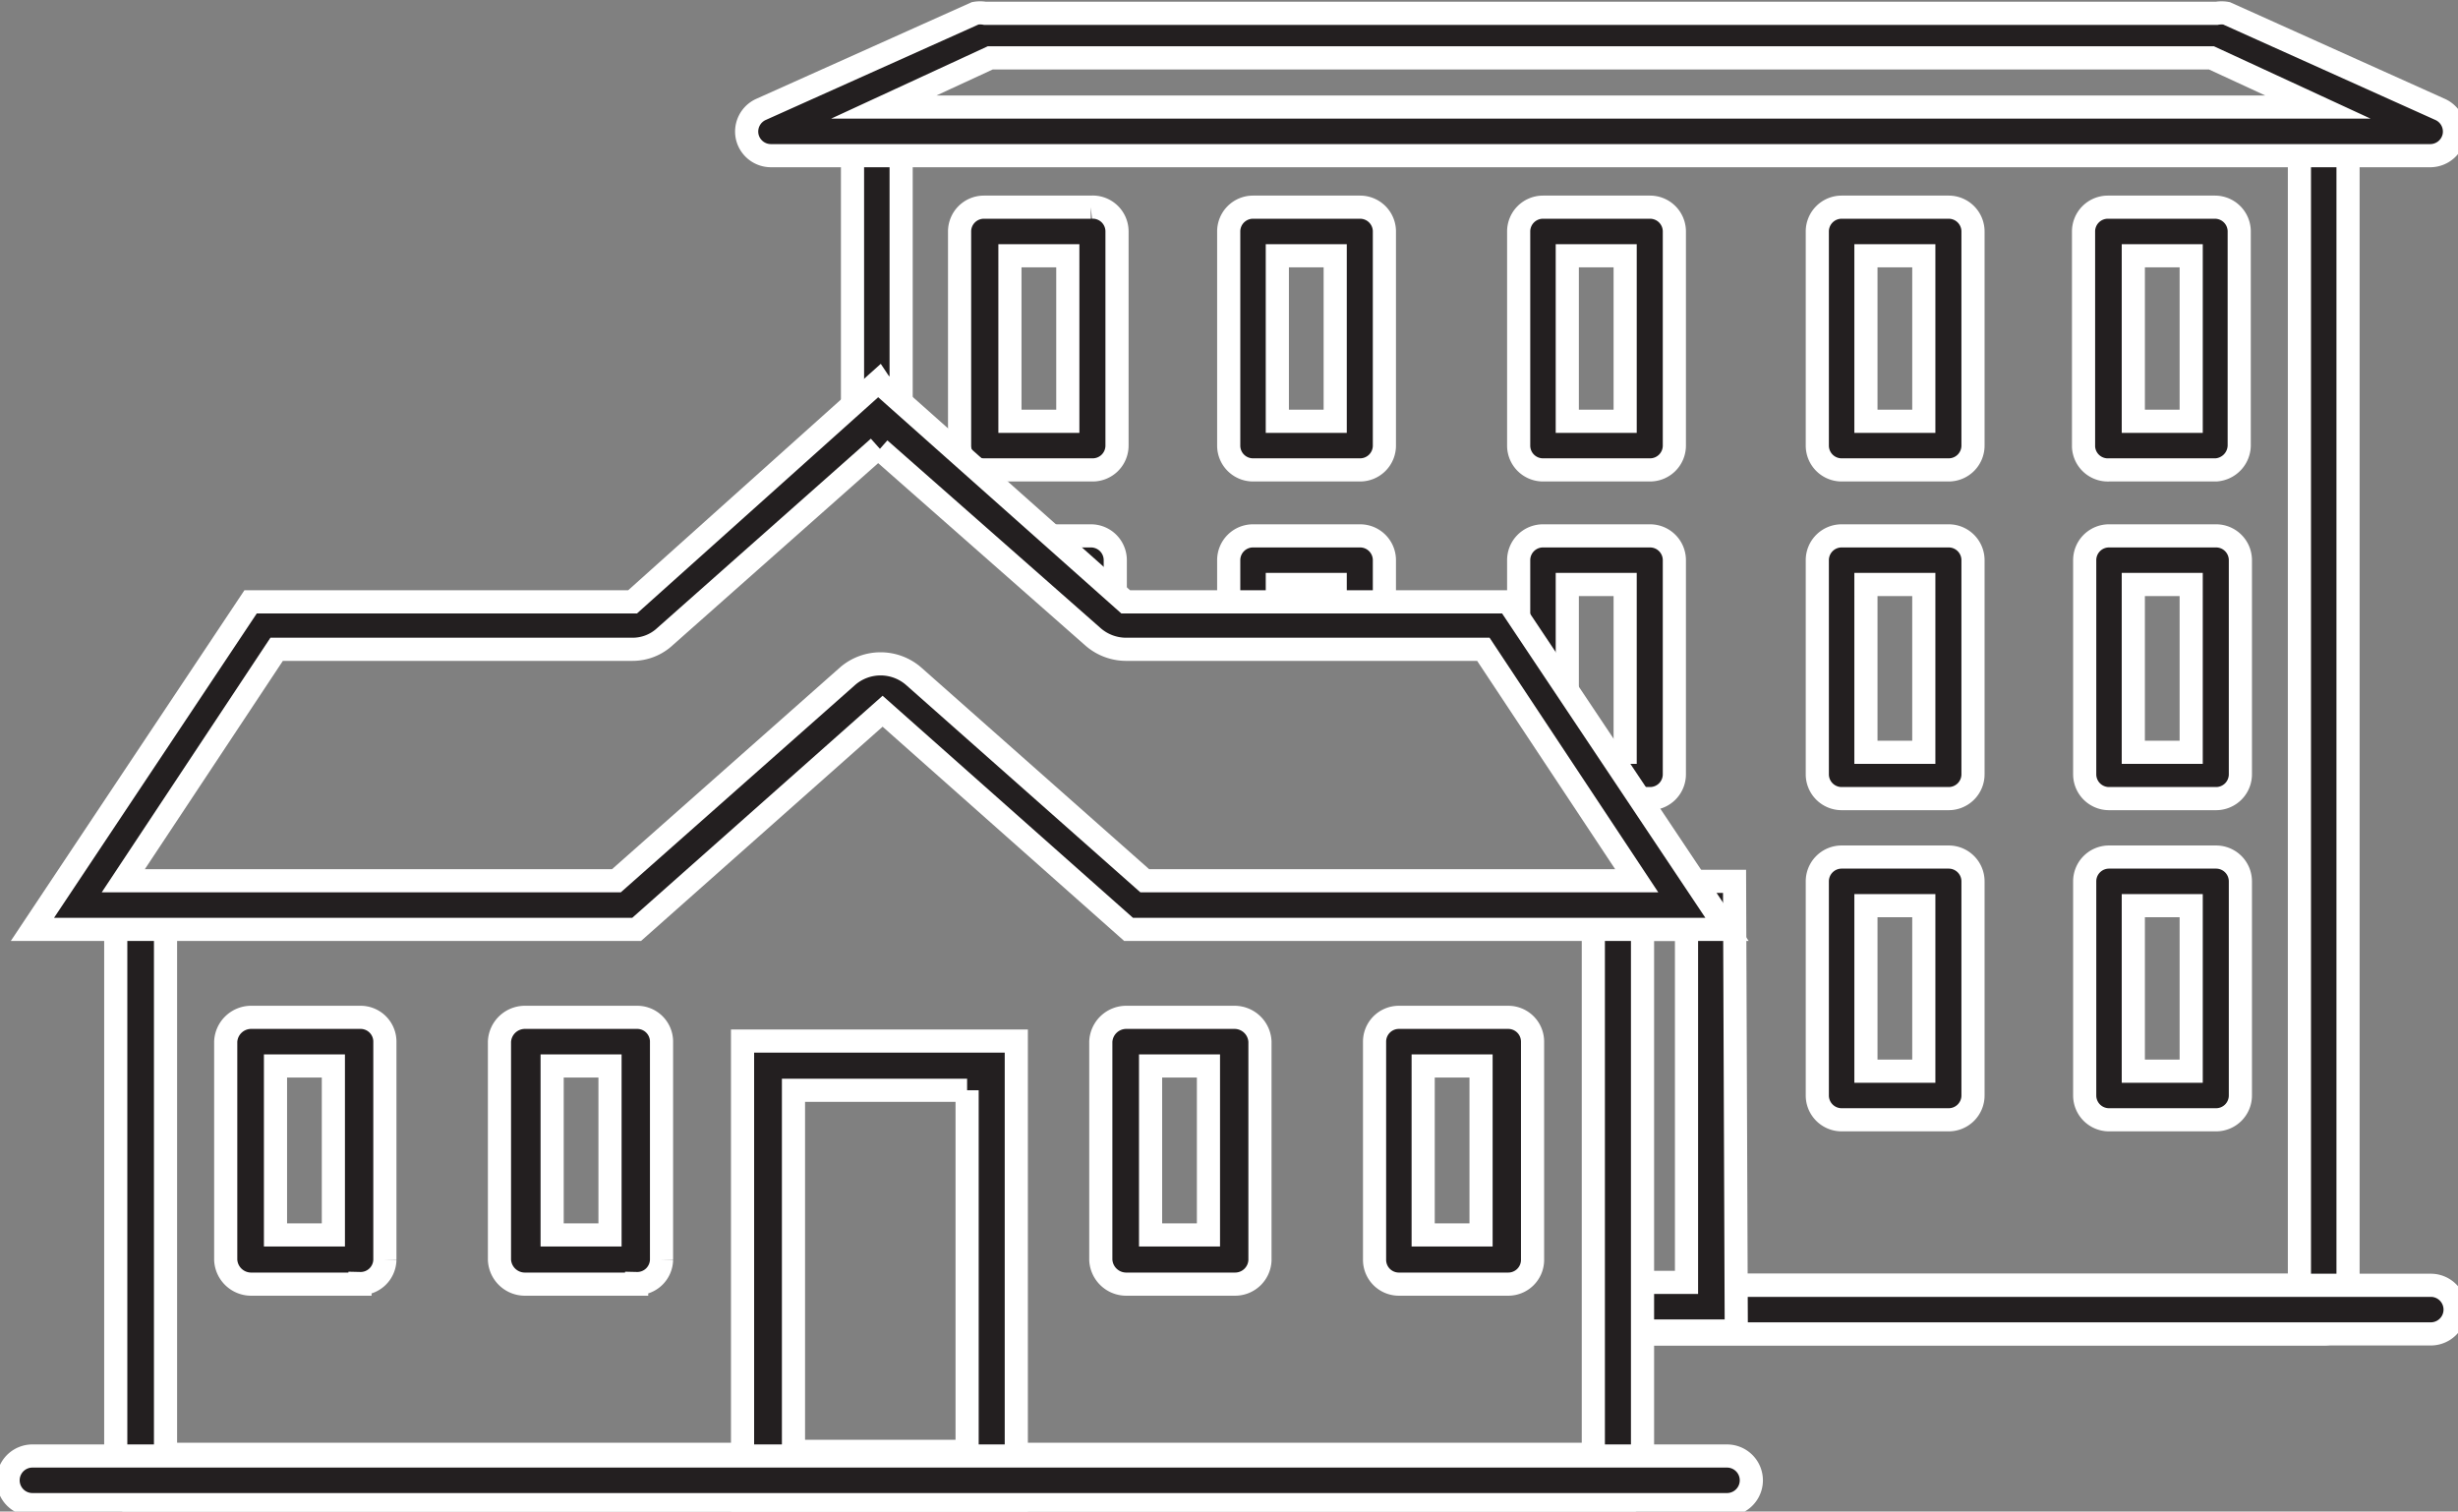
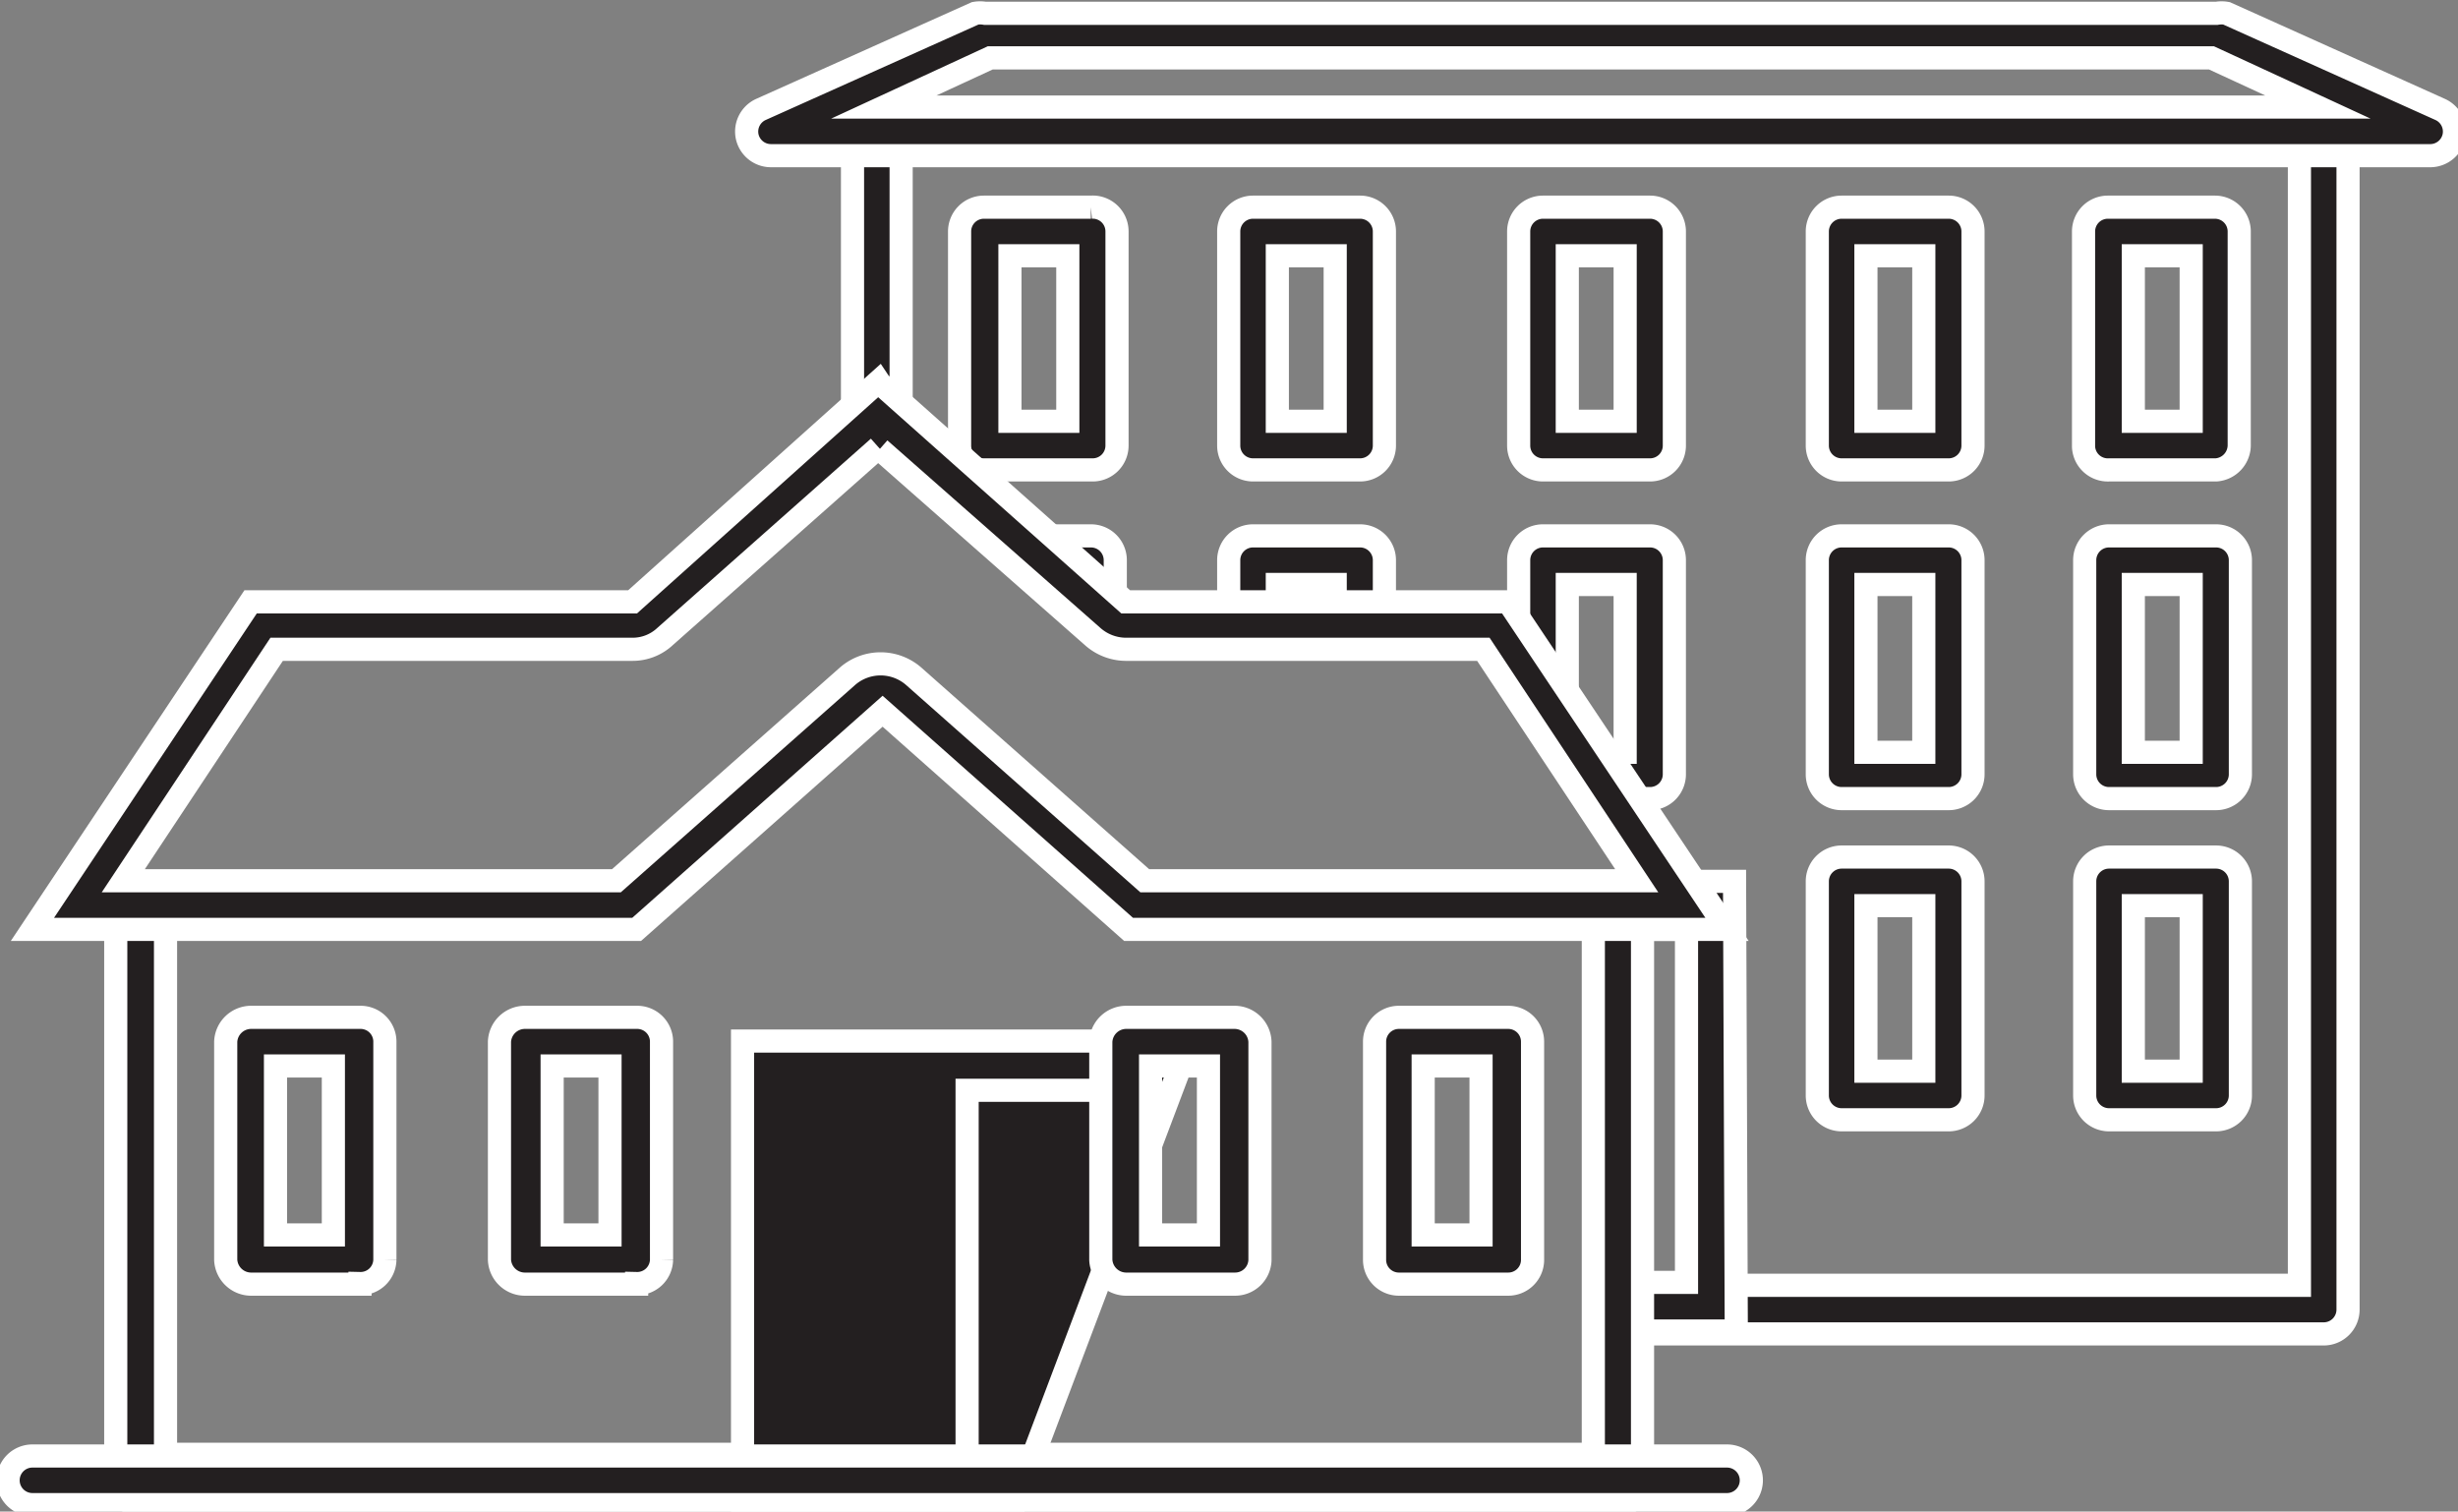
<svg xmlns="http://www.w3.org/2000/svg" id="Layer_1" data-name="Layer 1" viewBox="0 0 42.47 26.12">
  <rect x="0" y="0" width="42.47" height="26.12" fill="#808080" stroke="none" />
  <defs>
    <style>.cls-1{fill:none;}.cls-2{clip-path:url(#clip-path);}.cls-3{fill:#231f20;stroke:#fff;stroke-miterlimit:10;stroke-width:0.4px;}</style>
    <clipPath id="clip-path">
      <path class="cls-1" d="M28.71,15.55l-.43-1.12-2.65-4H19.45a.92.92,0,0,1-.57-.22L15.2,7h0l-3.69,3.27a.82.82,0,0,1-.56.22H4.78l-2.65,4L.47-.11,3.65,0l7.89-3.55,37,1.65L43.28,25.2,28,24.17l-.16-8.09Z" />
    </clipPath>
  </defs>
  <title>Artboard 1</title>
  <g class="cls-2">
    <path class="cls-3" d="M40.15,23.05h-25a.42.42,0,0,1-.42-.42h0V2.27a.42.42,0,1,1,.84,0V22.21H39.73V2.27a.42.42,0,0,1,.84,0V22.63A.42.42,0,0,1,40.15,23.05Z" />
-     <path class="cls-3" d="M42,23.05H13.32a.42.42,0,0,1,0-.84H42a.42.42,0,1,1,0,.84Z" />
    <path class="cls-3" d="M29.14,16.06v6.1h-3v-6.1h3m.83-.83H25.35V23H30Z" />
    <path class="cls-3" d="M33.67,19.35H31.82a.42.42,0,0,1-.42-.42h0v-3.7a.42.42,0,0,1,.42-.42h1.85a.42.42,0,0,1,.42.42v3.7A.42.42,0,0,1,33.67,19.35Zm-1.43-.84h1V15.65h-1Z" />
    <path class="cls-3" d="M38.29,19.35H36.44a.42.42,0,0,1-.42-.42v-3.7a.42.42,0,0,1,.42-.42h1.85a.42.42,0,0,1,.42.42v3.7A.42.42,0,0,1,38.29,19.35Zm-1.43-.84h1V15.65h-1Z" />
    <path class="cls-3" d="M18.88,19.35H17a.42.42,0,0,1-.42-.42h0v-3.7a.42.42,0,0,1,.42-.42h1.85a.42.42,0,0,1,.42.42h0v3.7A.42.42,0,0,1,18.88,19.35Zm-1.43-.84h1V15.65h-1Z" />
    <path class="cls-3" d="M23.5,19.35H21.65a.42.42,0,0,1-.42-.42h0v-3.7a.42.42,0,0,1,.42-.42H23.5a.42.42,0,0,1,.42.42h0v3.7a.42.42,0,0,1-.42.42Zm-1.43-.84h1V15.65h-1Z" />
    <path class="cls-3" d="M33.67,13.8H31.82a.42.42,0,0,1-.42-.42h0V9.68a.42.42,0,0,1,.42-.42h1.85a.42.42,0,0,1,.42.42v3.7A.42.42,0,0,1,33.67,13.8ZM32.24,13h1V10.1h-1Z" />
    <path class="cls-3" d="M38.29,13.8H36.44a.42.42,0,0,1-.42-.42V9.68a.42.42,0,0,1,.42-.42h1.85a.42.42,0,0,1,.42.42v3.7A.42.42,0,0,1,38.29,13.8ZM36.86,13h1V10.1h-1Z" />
    <path class="cls-3" d="M18.88,13.8H17a.42.42,0,0,1-.42-.42h0V9.68A.42.42,0,0,1,17,9.26h1.85a.42.42,0,0,1,.42.42h0v3.7A.42.42,0,0,1,18.88,13.8ZM17.45,13h1V10.1h-1Z" />
    <path class="cls-3" d="M23.5,13.8H21.65a.42.42,0,0,1-.42-.42h0V9.68a.42.42,0,0,1,.42-.42H23.5a.42.42,0,0,1,.42.42h0v3.7a.42.42,0,0,1-.42.42ZM22.07,13h1V10.1h-1Z" />
    <path class="cls-3" d="M33.67,8.12H31.82a.42.42,0,0,1-.42-.42h0V4a.42.42,0,0,1,.42-.42h1.85a.42.42,0,0,1,.42.42V7.7A.42.42,0,0,1,33.67,8.12Zm-1.43-.84h1V4.42h-1Z" />
    <path class="cls-3" d="M38.29,8.12H36.44a.42.42,0,0,1-.44-.4V4a.42.42,0,0,1,.42-.42h1.85a.42.42,0,0,1,.42.42V7.7A.43.43,0,0,1,38.29,8.12Zm-1.43-.84h1V4.42h-1Z" />
    <path class="cls-3" d="M18.88,8.12H17a.42.42,0,0,1-.42-.42h0V4A.42.42,0,0,1,17,3.58h1.85A.42.42,0,0,1,19.3,4V7.7a.42.42,0,0,1-.42.42Zm-1.43-.84h1V4.42h-1Z" />
    <path class="cls-3" d="M23.5,8.12H21.65a.42.42,0,0,1-.42-.42h0V4a.42.42,0,0,1,.42-.42H23.5a.42.42,0,0,1,.42.42h0V7.7a.42.42,0,0,1-.42.42Zm-1.43-.84h1V4.42h-1Z" />
    <path class="cls-3" d="M28.51,13.8H26.66a.42.42,0,0,1-.42-.42h0V9.68a.42.42,0,0,1,.42-.42h1.85a.42.42,0,0,1,.42.42h0v3.7a.42.42,0,0,1-.42.42ZM27.08,13h1V10.1h-1Z" />
    <path class="cls-3" d="M28.51,8.12H26.66a.42.42,0,0,1-.42-.42h0V4a.42.42,0,0,1,.42-.42h1.85a.42.42,0,0,1,.42.42h0V7.7a.42.42,0,0,1-.42.42Zm-1.43-.84h1V4.42h-1Z" />
    <path class="cls-3" d="M42,2.69H13.32a.42.42,0,0,1-.41-.33.42.42,0,0,1,.24-.47L16.85.23a.49.49,0,0,1,.17,0H38.3a.49.49,0,0,1,.17,0l3.69,1.66a.42.42,0,0,1,.24.47A.42.42,0,0,1,42,2.69ZM15.27,1.85H40.05L38.21,1H17.11Z" />
  </g>
  <path class="cls-1" d="M28.71,15.55l-.43-1.12-2.65-4H19.45a.92.92,0,0,1-.57-.22L15.2,7h0l-3.69,3.27a.82.82,0,0,1-.56.22H4.78l-2.65,4L.47-.11,3.65,0l7.89-3.55,37,1.65L43.28,25.2,28,24.17l-.16-8.09Z" />
  <path class="cls-3" d="M28,26H2.45A.43.43,0,0,1,2,25.59V16.06a.44.44,0,0,1,.43-.43.43.43,0,0,1,.43.43h0v9.07H27.53V16.06a.43.43,0,1,1,.85,0v9.49A.43.43,0,0,1,28,26Z" />
  <path class="cls-3" d="M15.2,7.76,18.88,11a.87.87,0,0,0,.57.22h6.18l2.65,4h-8.5l-4-3.54a.87.87,0,0,0-1.13,0l-4,3.54H2.13l2.65-4h6.15a.82.82,0,0,0,.56-.22l3.69-3.27m0-1.14L10.93,10.4H4.33L.56,16.06H11l4.25-3.77,4.25,3.77H29.84L26.06,10.4H19.45L15.2,6.62Z" />
-   <path class="cls-3" d="M16.71,18.84v6.24h-3V18.84h3m.85-.85H12.83v7.94h4.73Z" />
+   <path class="cls-3" d="M16.71,18.84v6.24V18.84h3m.85-.85H12.83v7.94h4.73Z" />
  <path class="cls-3" d="M21.34,22.19H19.45a.44.44,0,0,1-.43-.42V18a.44.44,0,0,1,.43-.42h1.89a.44.44,0,0,1,.43.42v3.78A.43.43,0,0,1,21.34,22.19Zm-1.46-.85h1V18.42h-1Z" />
  <path class="cls-3" d="M26.06,22.19H24.17a.42.42,0,0,1-.42-.42h0V18a.42.42,0,0,1,.42-.42h1.89a.42.42,0,0,1,.42.42h0v3.78A.42.42,0,0,1,26.06,22.19Zm-1.47-.85h1V18.42h-1Z" />
  <path class="cls-3" d="M6.22,22.19H4.33a.44.44,0,0,1-.43-.42V18a.44.44,0,0,1,.43-.42H6.22a.42.42,0,0,1,.43.41h0v3.78a.42.42,0,0,1-.43.41Zm-1.46-.85h1V18.42h-1Z" />
  <path class="cls-3" d="M11,22.19H9.06a.44.44,0,0,1-.43-.42V18a.44.44,0,0,1,.43-.42H11a.42.42,0,0,1,.43.41h0v3.78a.42.42,0,0,1-.43.41Zm-1.46-.85h1V18.42h-1Z" />
  <path class="cls-3" d="M29.84,26H.56a.42.42,0,0,1,0-.84H29.84a.42.42,0,1,1,0,.84Z" />
</svg>